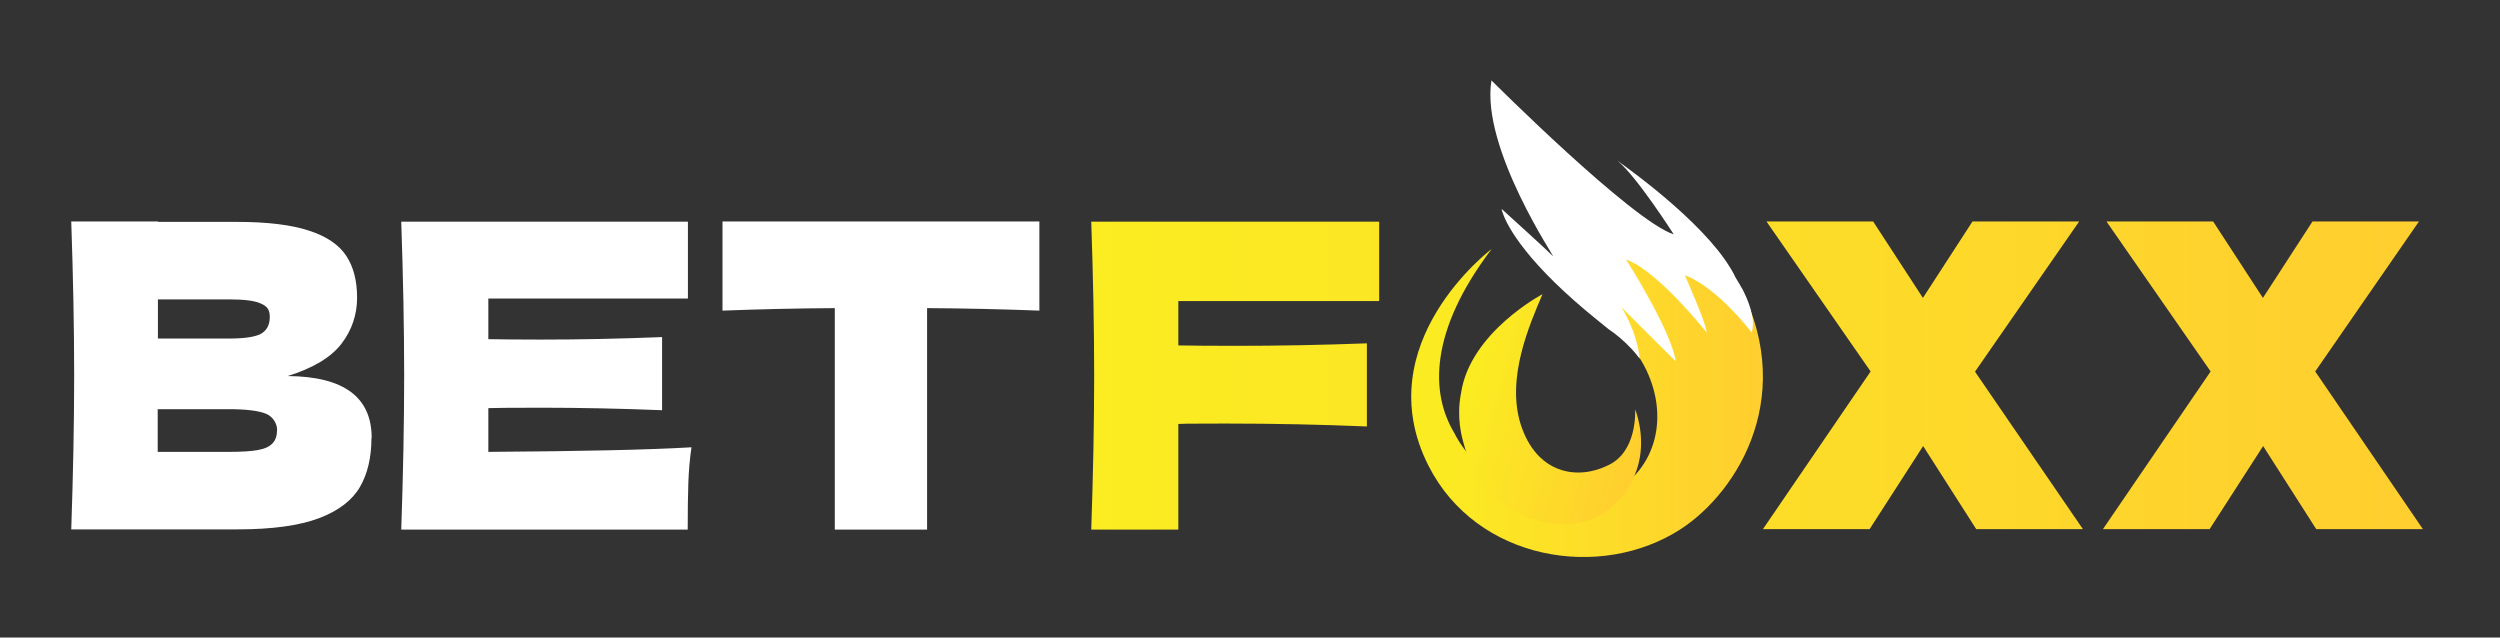
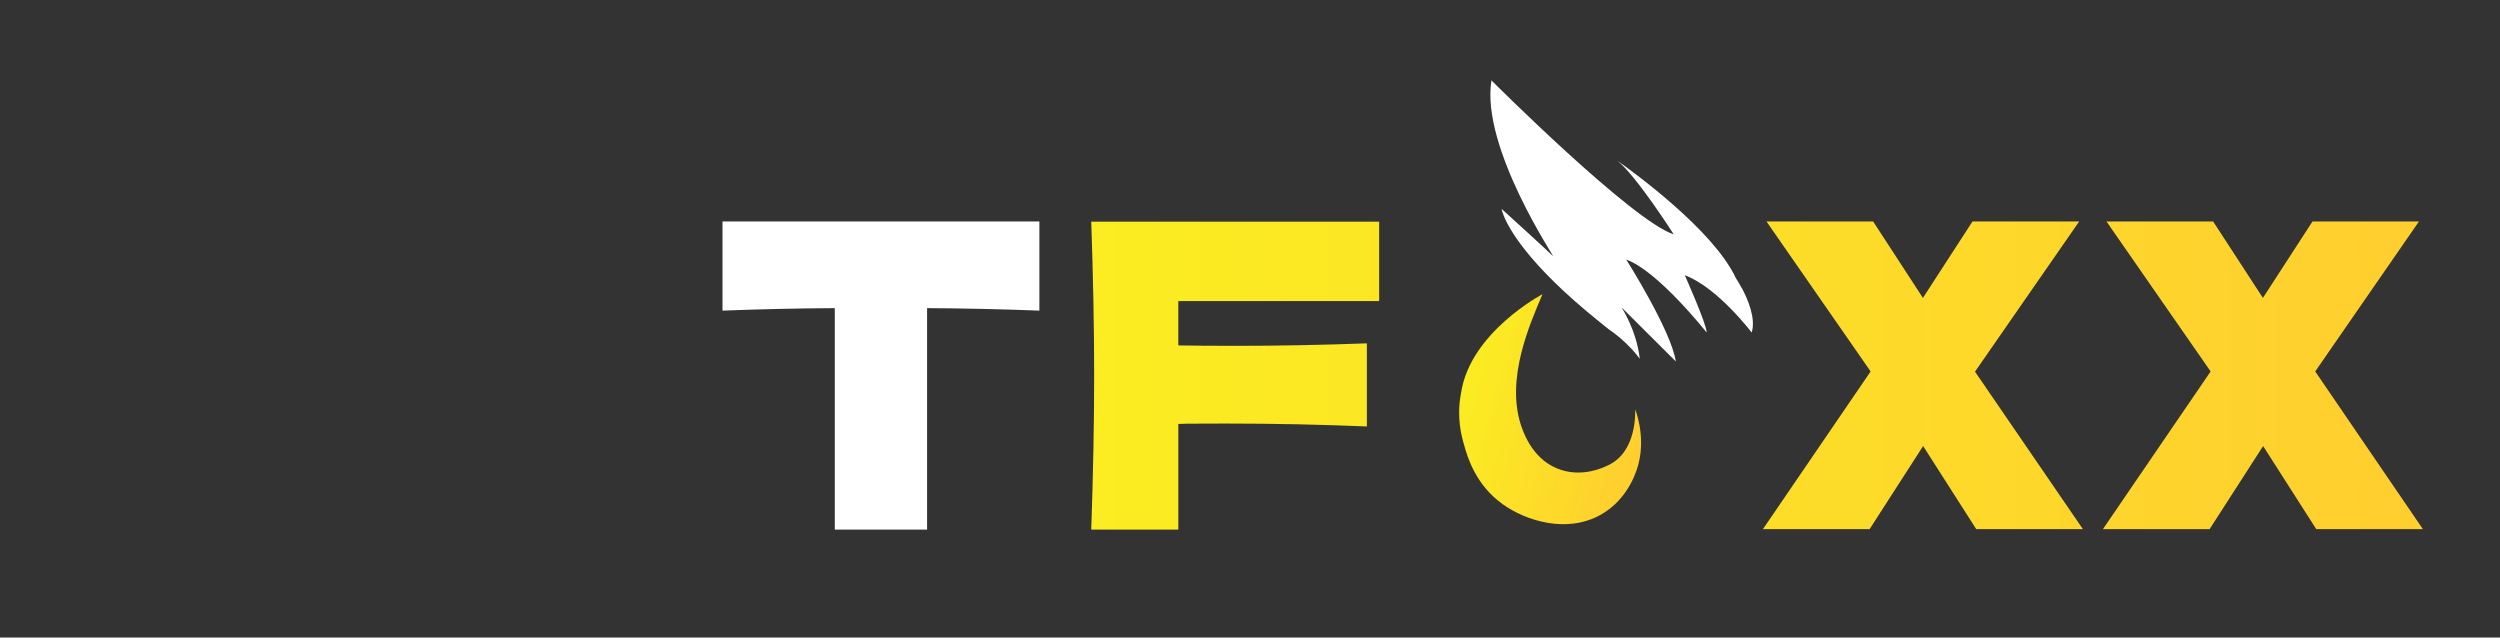
<svg xmlns="http://www.w3.org/2000/svg" xmlns:xlink="http://www.w3.org/1999/xlink" version="1.1" viewBox="0 0 1200 306">
  <rect x="0" y="0" width="1200" height="306" fill="#333333" stroke="none" />
  <defs>
    <style>
      .cls-1 {
        fill: #fff;
      }

      .cls-2 {
        fill: url(#Degradado_sin_nombre_2-3);
      }

      .cls-3 {
        fill: url(#Degradado_sin_nombre_2-2);
      }

      .cls-4 {
        fill: url(#Degradado_sin_nombre_2);
      }
    </style>
    <linearGradient id="Degradado_sin_nombre_2" data-name="Degradado sin nombre 2" x1="523.9" y1="343.5" x2="1163" y2="343.5" gradientTransform="translate(0 -163.3)" gradientUnits="userSpaceOnUse">
      <stop offset="0" stop-color="#fbed21" />
      <stop offset="1" stop-color="#ffce2f" />
    </linearGradient>
    <linearGradient id="Degradado_sin_nombre_2-2" data-name="Degradado sin nombre 2" x1="677.5" y1="113" x2="846.3" y2="113" gradientTransform="translate(0 306.4) scale(1 -1)" xlink:href="#Degradado_sin_nombre_2" />
    <linearGradient id="Degradado_sin_nombre_2-3" data-name="Degradado sin nombre 2" x1="701.9" y1="121.2" x2="790" y2="96.8" gradientTransform="translate(0 306.4) scale(1 -1)" xlink:href="#Degradado_sin_nombre_2" />
  </defs>
  <g>
    <g id="Capa_1">
      <g>
-         <path class="cls-1" d="M178.3,210.2c0,9.2-1.8,17.1-5.5,23.5-3.7,6.4-10.3,11.5-19.6,15-9.5,3.6-22.6,5.4-39.3,5.4H34.2c.9-26.3,1.4-51,1.4-73.9s-.5-47.6-1.4-73.9h41.7v.2h37.7c14.6,0,26.2,1.4,34.7,4.2,8.4,2.7,14.4,6.8,17.9,12.1,3.5,5.3,5.2,12,5.2,20.1s-2.5,15.6-7.5,22.1-13.6,11.7-25.8,15.5c26.9.2,40.3,10.1,40.3,29.7M75.8,143.6v18.9h34c7.3,0,12.4-.7,15.3-2.2,2.8-1.5,4.4-4.2,4.4-8.1s-1.5-5.3-4.5-6.6c-3-1.3-8-1.9-15.1-1.9h-34.1ZM109.8,216.9c6.1,0,10.9-.3,14.1-.9,3.3-.6,5.6-1.7,7-3.3,1.4-1.5,2.1-3.7,2.1-6.4s-1.7-6.1-5.1-7.6c-3.4-1.5-9.5-2.3-18.2-2.3h-34v20.5h34Z" />
-         <path class="cls-1" d="M234.3,216.9c44.9-.3,77.4-1,97.6-2.2-.8,5.6-1.3,11.3-1.5,17.2-.2,5.9-.3,13.3-.3,22.3h-137.5c.9-26.3,1.4-51,1.4-73.9s-.5-47.6-1.4-73.9h137.6v36.9h-95.8v19.5c5.7.1,14,.2,25.2.2,18.8,0,38.2-.4,58.2-1.2v35.1c-20.1-.8-39.5-1.2-58.2-1.2s-19.5.1-25.2.2v21.1h0Z" />
        <path class="cls-1" d="M499.1,149.1c-18.5-.7-36.6-1.1-54.1-1.2v106.3h-44.3v-106.3c-17.6.1-35.6.5-53.9,1.2v-42.8h152.1v42.8h.1Z" />
        <path class="cls-4" d="M661.9,144.5h-96.3v21.3c6,.1,15,.2,27.1.2,20.8,0,42-.4,63.4-1.2v39.9c-21.5-.9-44.2-1.4-68-1.4s-17.4.1-22.5.2v50.7h-41.8c.9-26.3,1.4-51,1.4-73.9s-.5-47.6-1.4-73.9h138.2v38h-.2ZM998,106.3h-51.2l-23.8,36.7-23.9-36.7h-51.2l50,72-51.7,75.7h51.2l25.7-39.9,25.5,39.9h51.2l-51.8-75.6,50-72.1ZM1161.1,106.3h-51.1l-23.8,36.7-23.9-36.7h-51.2l50,72-51.7,75.7h51.2l25.7-39.9,25.5,39.9h51.2l-51.7-75.7,49.8-72Z" />
        <g>
          <path class="cls-1" d="M830.1,128.2c1,1.6,1.9,3.2,2.9,4.9-1.6-3-2.9-4.9-2.9-4.9Z" />
-           <path class="cls-3" d="M832.9,133.1c3,5.5,7,14.8,4.7,21.6,0,0-16.3-21.6-32.1-27.5,0,0,10.5,23.4,10.5,27.5,0,0-23.5-29.8-38.6-35,0,0,21.8,34.2,23.8,48.9l-26.1-26s7.2,10.9,8.8,24.7c16.5,21.7,15.4,49.5-3.2,64.6-20,16.1-52.8,11.3-73.4-11-3.8-4.1-7-8.6-9.3-13.2-11.4-19-12-48.6,18-88.2,0,0-60,45.2-30.4,103.9,23.1,45.8,82.7,55.5,121.1,30.6,27.7-17.9,57.4-65.9,26.1-120.9Z" />
          <path class="cls-1" d="M836,138.2c-.9-1.6-1.8-3.2-2.9-4.9-10.8-23-49.1-50.7-56.8-56.2,9.1,7.2,27.1,35.4,27.1,35.4-20.2-6.6-87.5-73.9-87.5-73.9-5.3,32.5,31.6,86.7,29.5,84.3-2.2-2.3-24.6-22.6-24.6-22.6,0,.5.2.9.3,1.3,1.4,4.6,8.5,21,40.6,47.9,3.2,2.7,6.6,5.4,10.3,8.4,4,2.7,7.7,5.9,11.1,9.5,1.4,1.5,2.8,3.2,4,4.8-1.6-13.9-8.8-24.7-8.8-24.7l26.1,26c-2.2-14.8-23.8-48.9-23.8-48.9,15.1,5.3,38.6,35,38.6,35,0-4-10.5-27.5-10.5-27.5,15.8,5.9,32.1,27.5,32.1,27.5,2.1-6.7-1.8-15.9-4.8-21.5Z" />
          <path class="cls-2" d="M740.4,141.2c-6.1,14.4-17.6,40.2-10.4,62.7,1.3,3.9,6,17.7,19.8,21.8,10.3,3.1,19.4-1.1,21.5-2.1,15-6.4,13.5-27.1,13.6-27.1,0,0,5,12.3,1.7,25.6-.7,3.2-4.7,17.4-18.3,25-16.5,9.2-36.1,2.7-46.9-5-13.1-9.3-17-22.7-18.6-28.4-1.2-4.1-3.8-13.3-1.5-25,4.3-29.2,39.1-47.5,39.1-47.5Z" />
        </g>
      </g>
    </g>
  </g>
</svg>